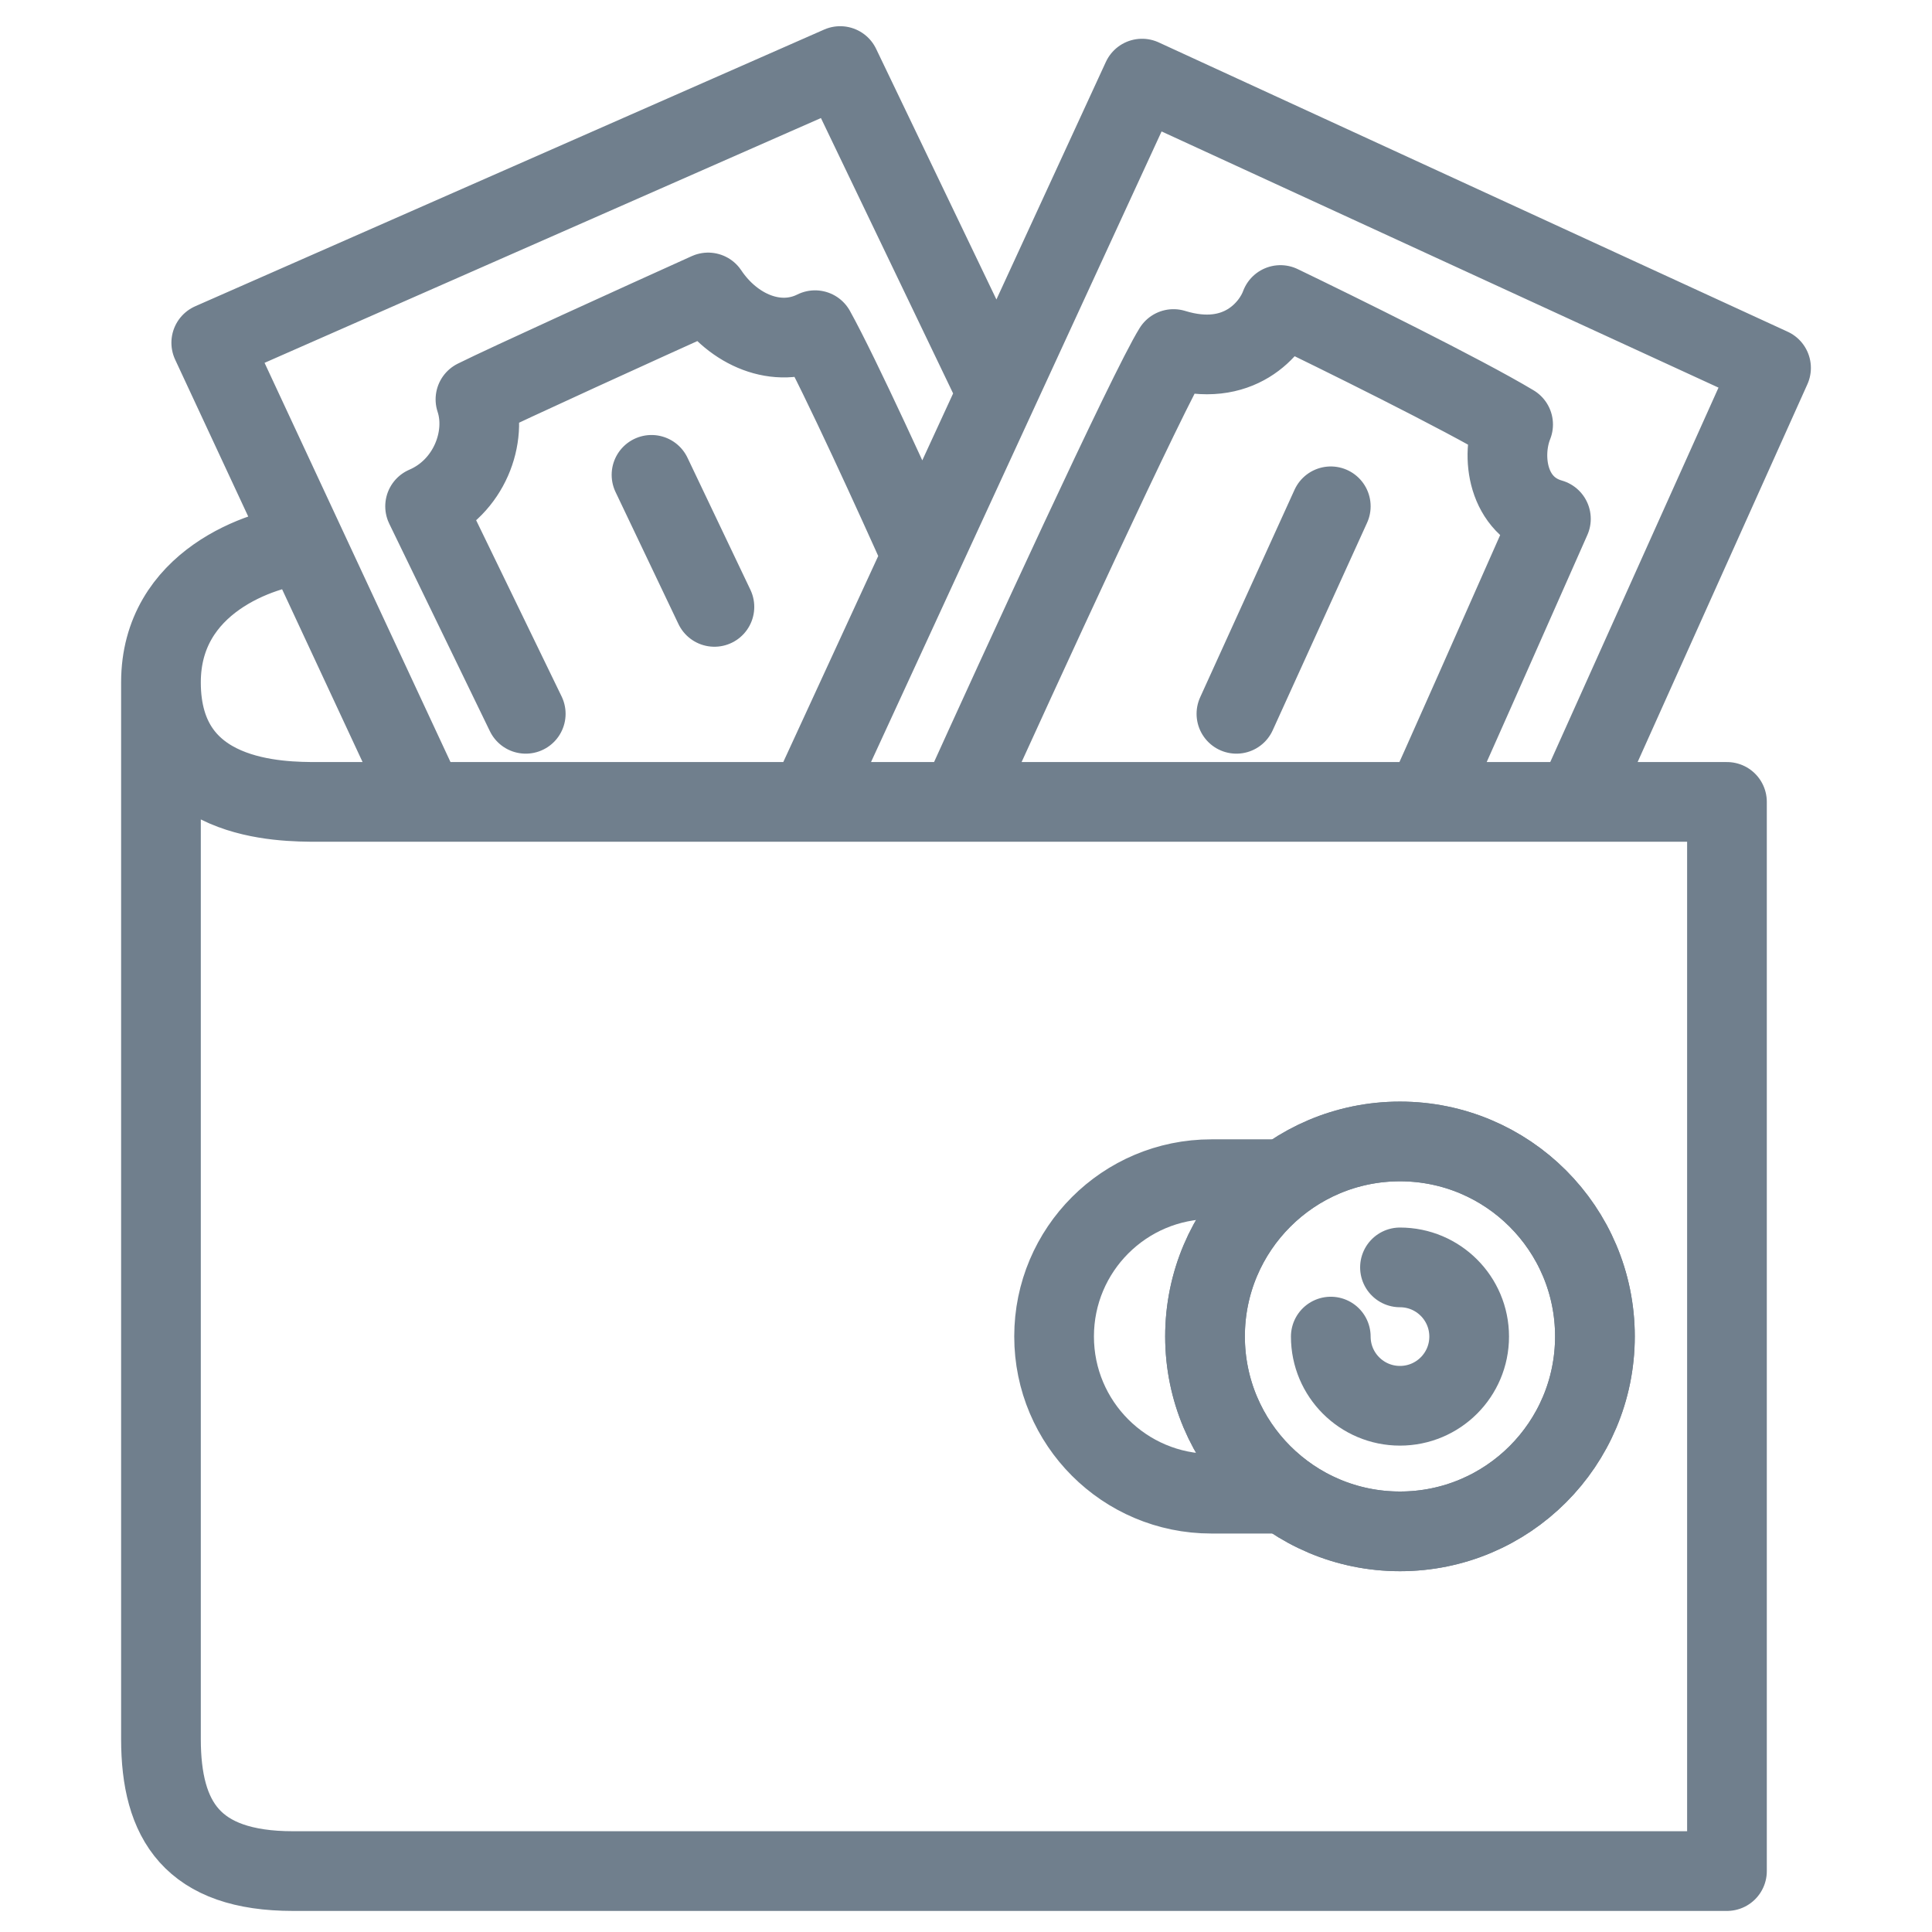
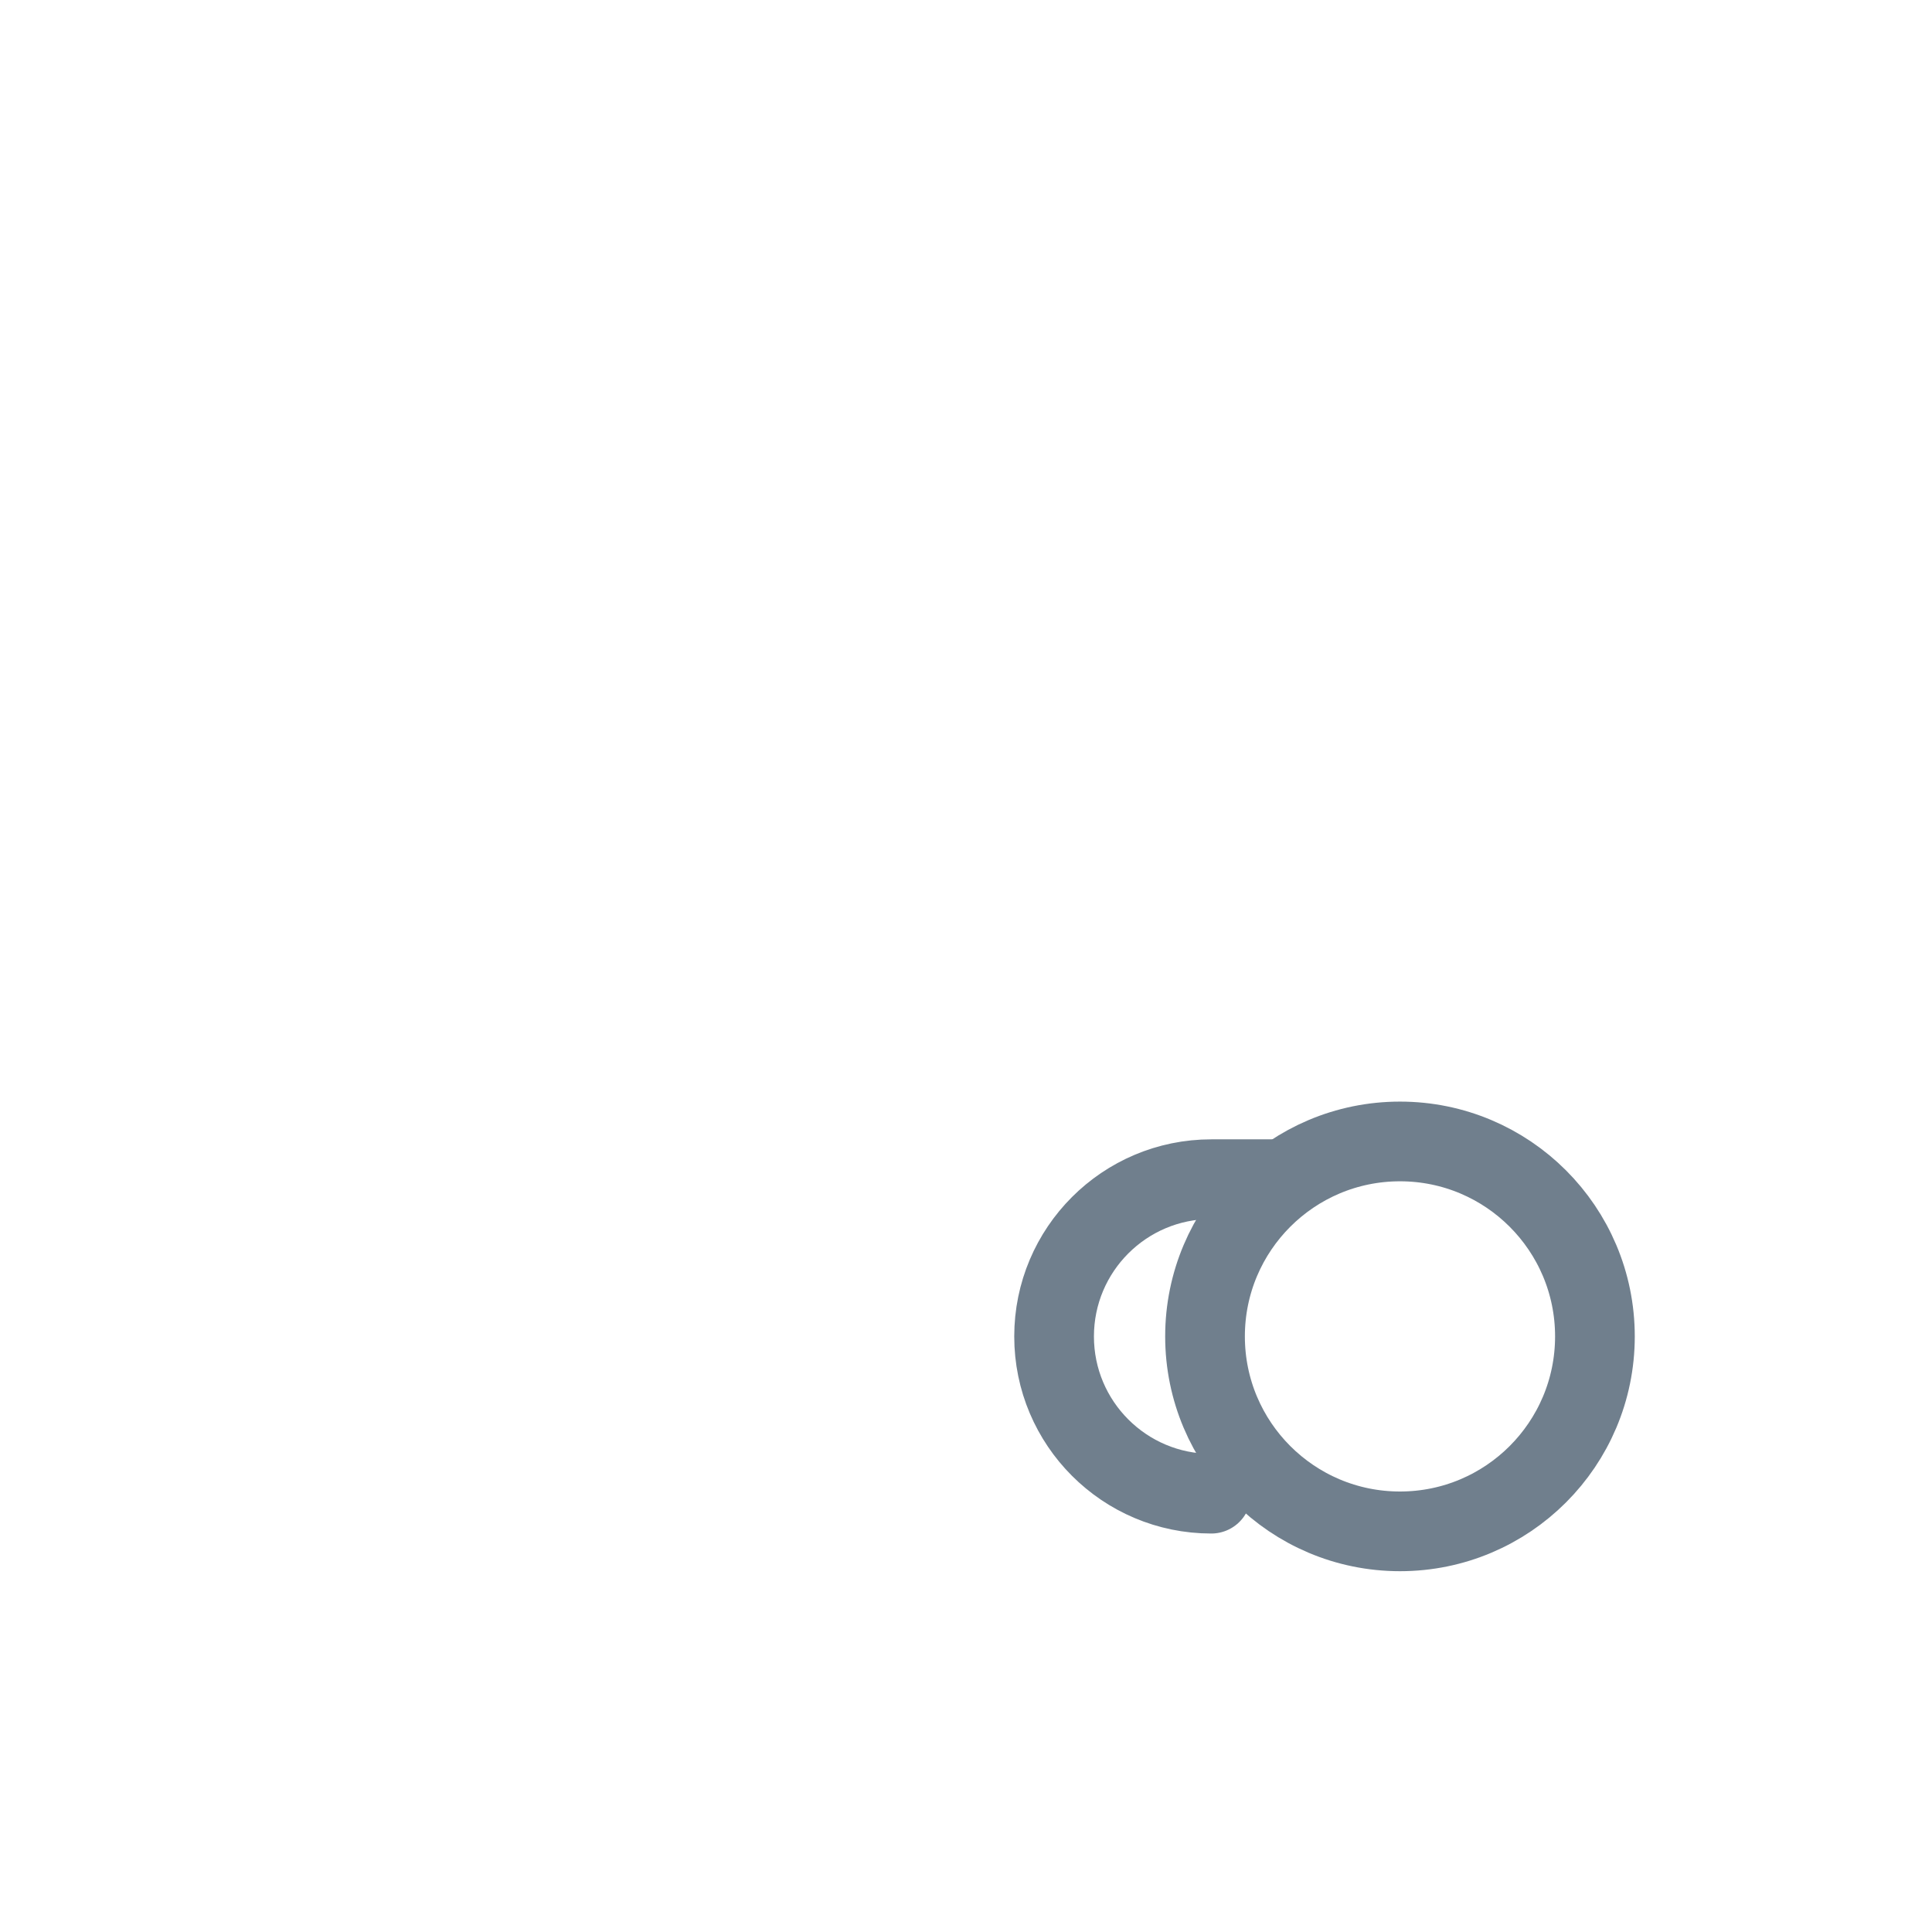
<svg xmlns="http://www.w3.org/2000/svg" width="32" height="32" viewBox="0 0 32 32" fill="none">
  <circle cx="3.229" cy="3.229" r="3.229" transform="matrix(-1 0 0 1 26.417 18.906)" stroke="#707F8D" stroke-width="1.32" stroke-linecap="round" stroke-linejoin="round" />
-   <circle cx="3.229" cy="3.229" r="3.229" transform="matrix(-1 0 0 1 26.417 18.906)" stroke="#707F8D" stroke-width="1.32" stroke-linecap="round" stroke-linejoin="round" />
-   <path d="M22.042 22.138C22.042 22.771 22.555 23.284 23.188 23.284C23.821 23.284 24.334 22.771 24.334 22.138C24.334 21.505 23.821 20.992 23.188 20.992" stroke="#707F8D" stroke-width="1.32" stroke-linecap="round" stroke-linejoin="round" />
-   <path d="M21.209 19.531H20.063C18.625 19.531 17.459 20.697 17.459 22.136C17.459 23.574 18.625 24.74 20.063 24.74H21.209" stroke="#707F8D" stroke-width="1.32" stroke-linecap="round" stroke-linejoin="round" />
-   <path d="M2.666 11.302C2.666 13.386 2.666 27.449 2.666 28.803C2.666 30.157 3.187 30.991 4.854 30.991C6.187 30.991 21.243 30.991 28.604 30.991V13.282C27.841 13.282 27 13.282 26.104 13.282M2.666 11.302C2.666 9.636 4.323 9.08 5.052 9.011M2.666 11.302C2.666 13.282 4.645 13.282 5.27 13.282C5.367 13.282 6.01 13.282 7.041 13.282M13.396 13.282C10.796 13.282 8.52 13.282 7.041 13.282M13.396 13.282L15.271 9.213M13.396 13.282C14.202 13.282 15.04 13.282 15.896 13.282M26.104 13.282L29.334 6.094L18.916 1.302L16.516 6.511M26.104 13.282C25.309 13.282 24.47 13.282 23.604 13.282M16.516 6.511L13.916 1.094L3.499 5.677L7.041 13.282M16.516 6.511L15.271 9.213M8.708 11.823L7.041 8.386C7.77 8.073 8.083 7.24 7.875 6.615C8.375 6.365 10.652 5.33 11.729 4.844C12.146 5.469 12.875 5.781 13.5 5.469C13.916 6.219 14.854 8.278 15.271 9.213M10.791 7.865L11.833 10.052M23.604 13.282C23.688 13.115 25.028 10.087 25.688 8.594C24.958 8.386 24.854 7.552 25.062 7.031C24.229 6.531 22.146 5.504 21.208 5.052C21.069 5.434 20.521 6.115 19.437 5.781C19.021 6.448 16.903 11.059 15.896 13.282M23.604 13.282C21.133 13.282 18.439 13.282 15.896 13.282M22.042 8.386L20.479 11.823" stroke="#707F8D" stroke-width="1.32" stroke-linecap="round" stroke-linejoin="round" />
+   <path d="M21.209 19.531H20.063C18.625 19.531 17.459 20.697 17.459 22.136C17.459 23.574 18.625 24.74 20.063 24.74" stroke="#707F8D" stroke-width="1.32" stroke-linecap="round" stroke-linejoin="round" />
</svg>